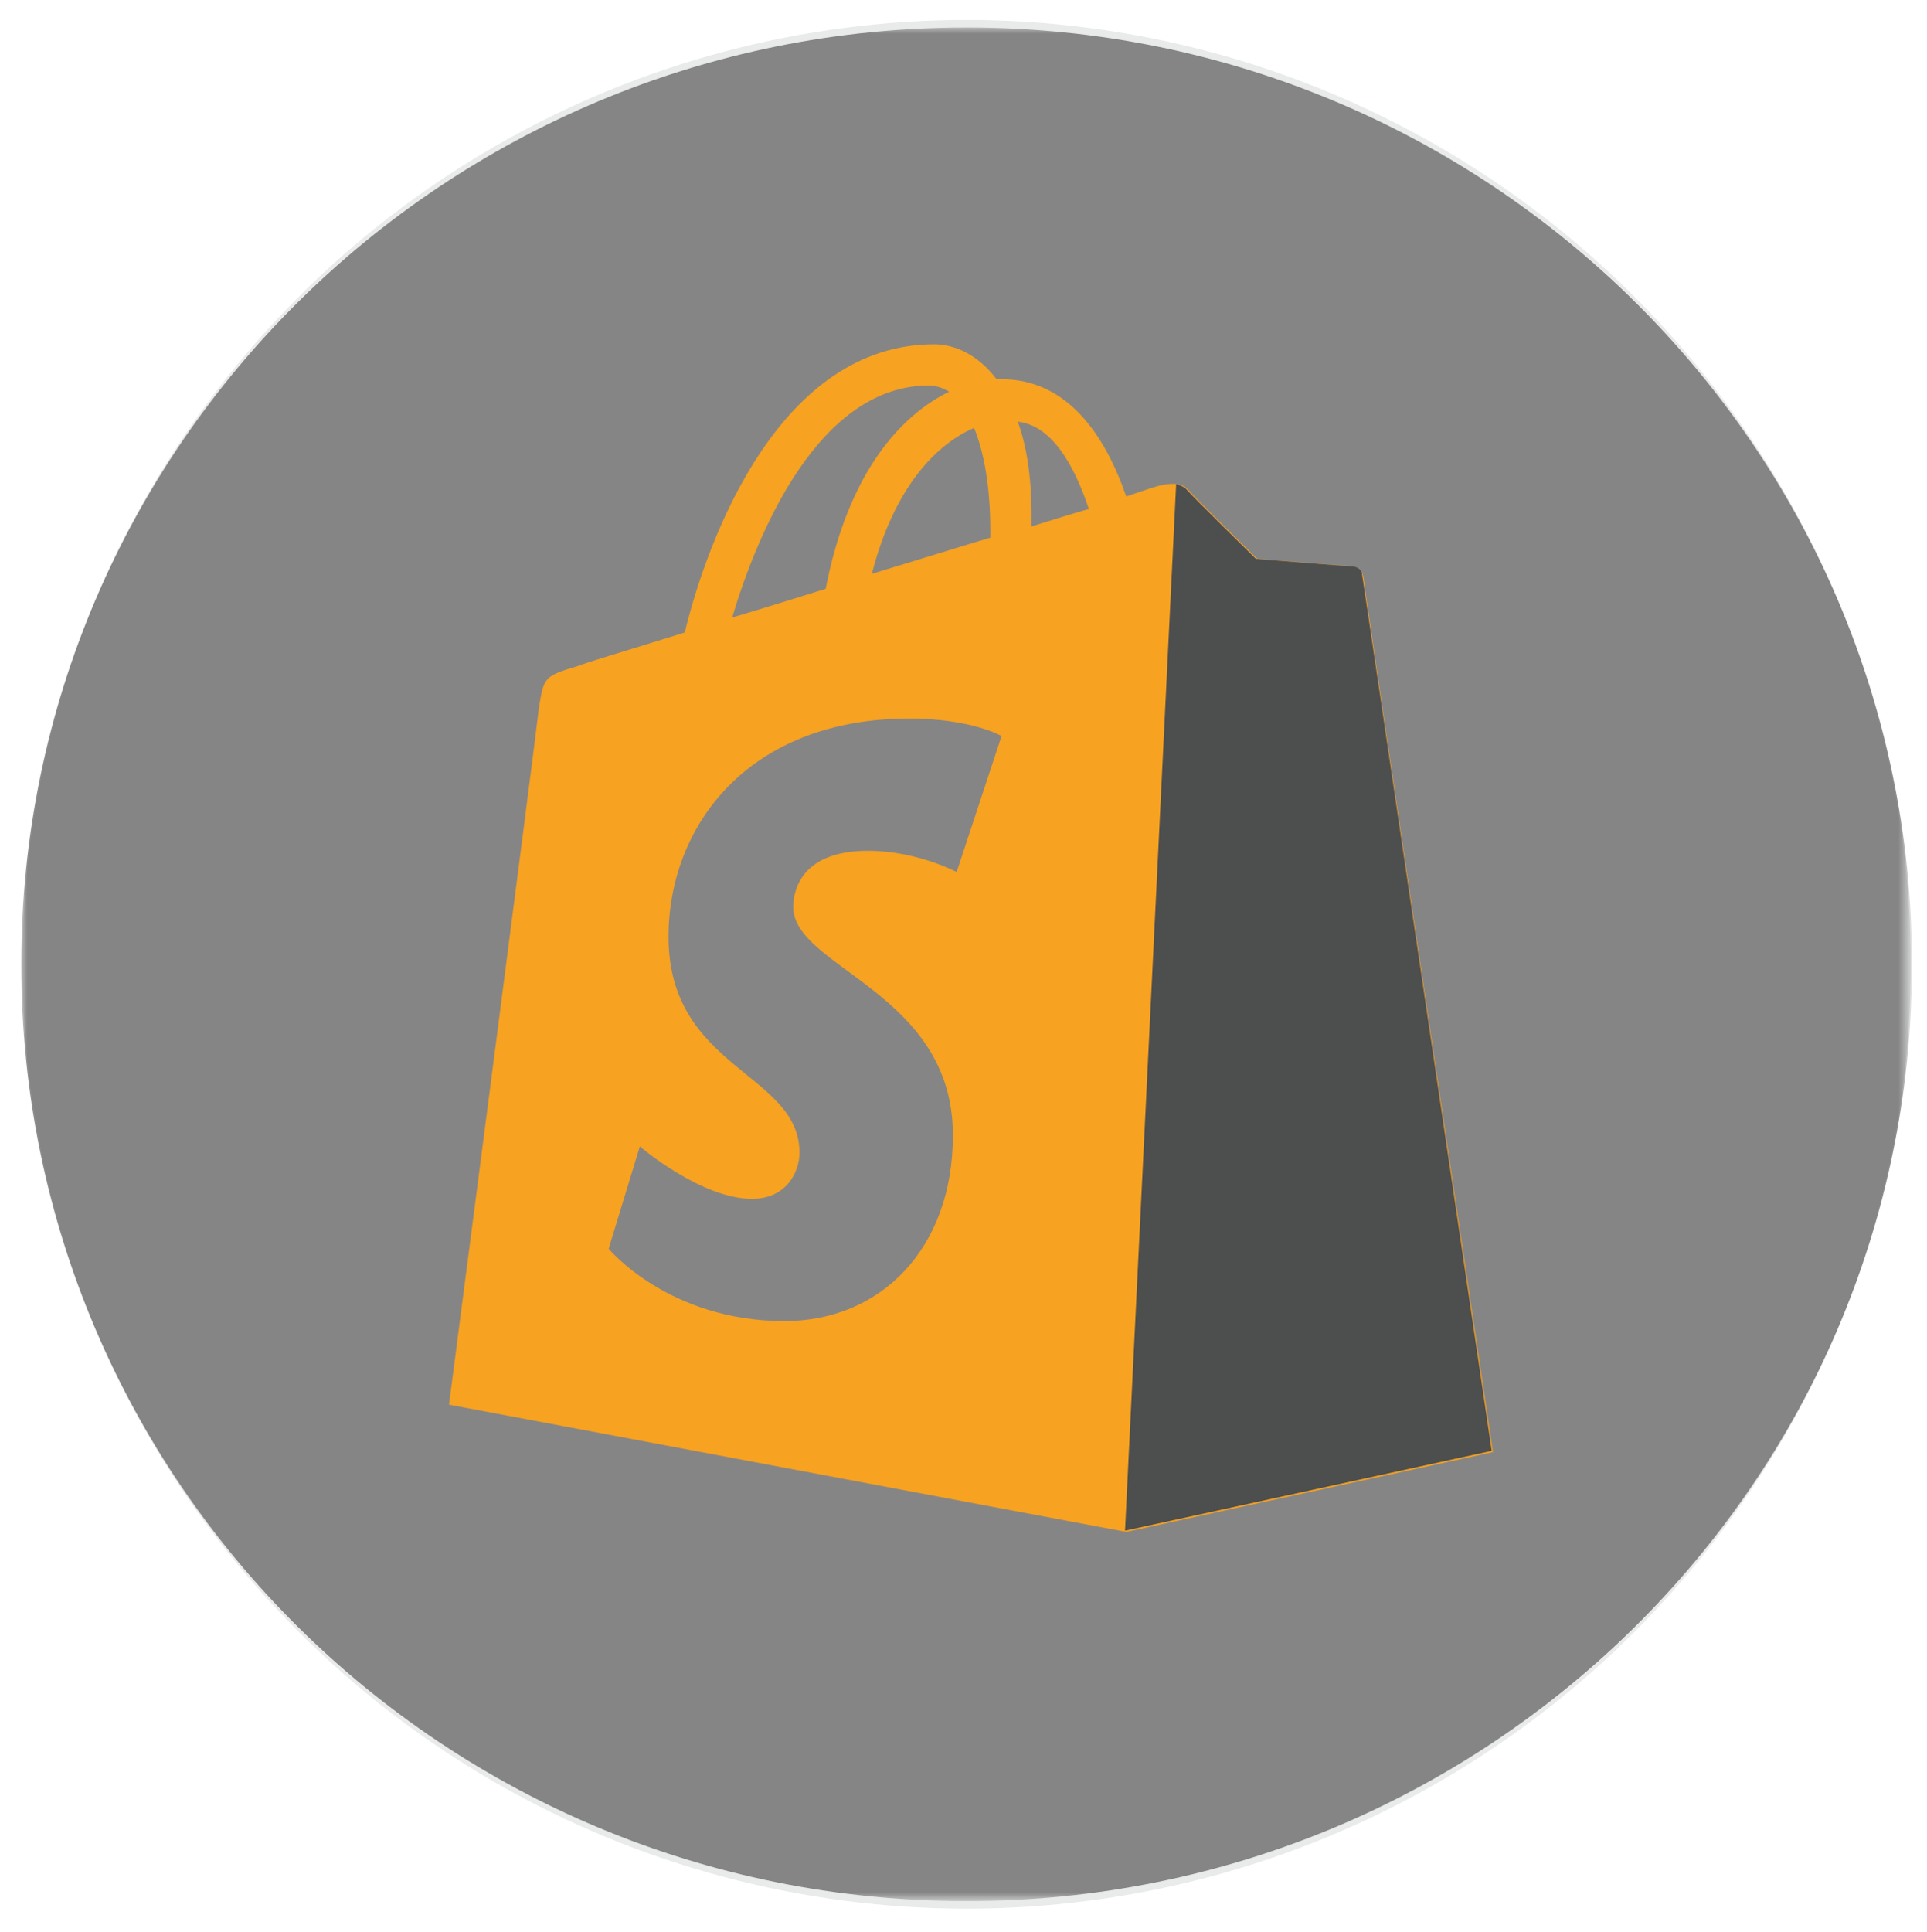
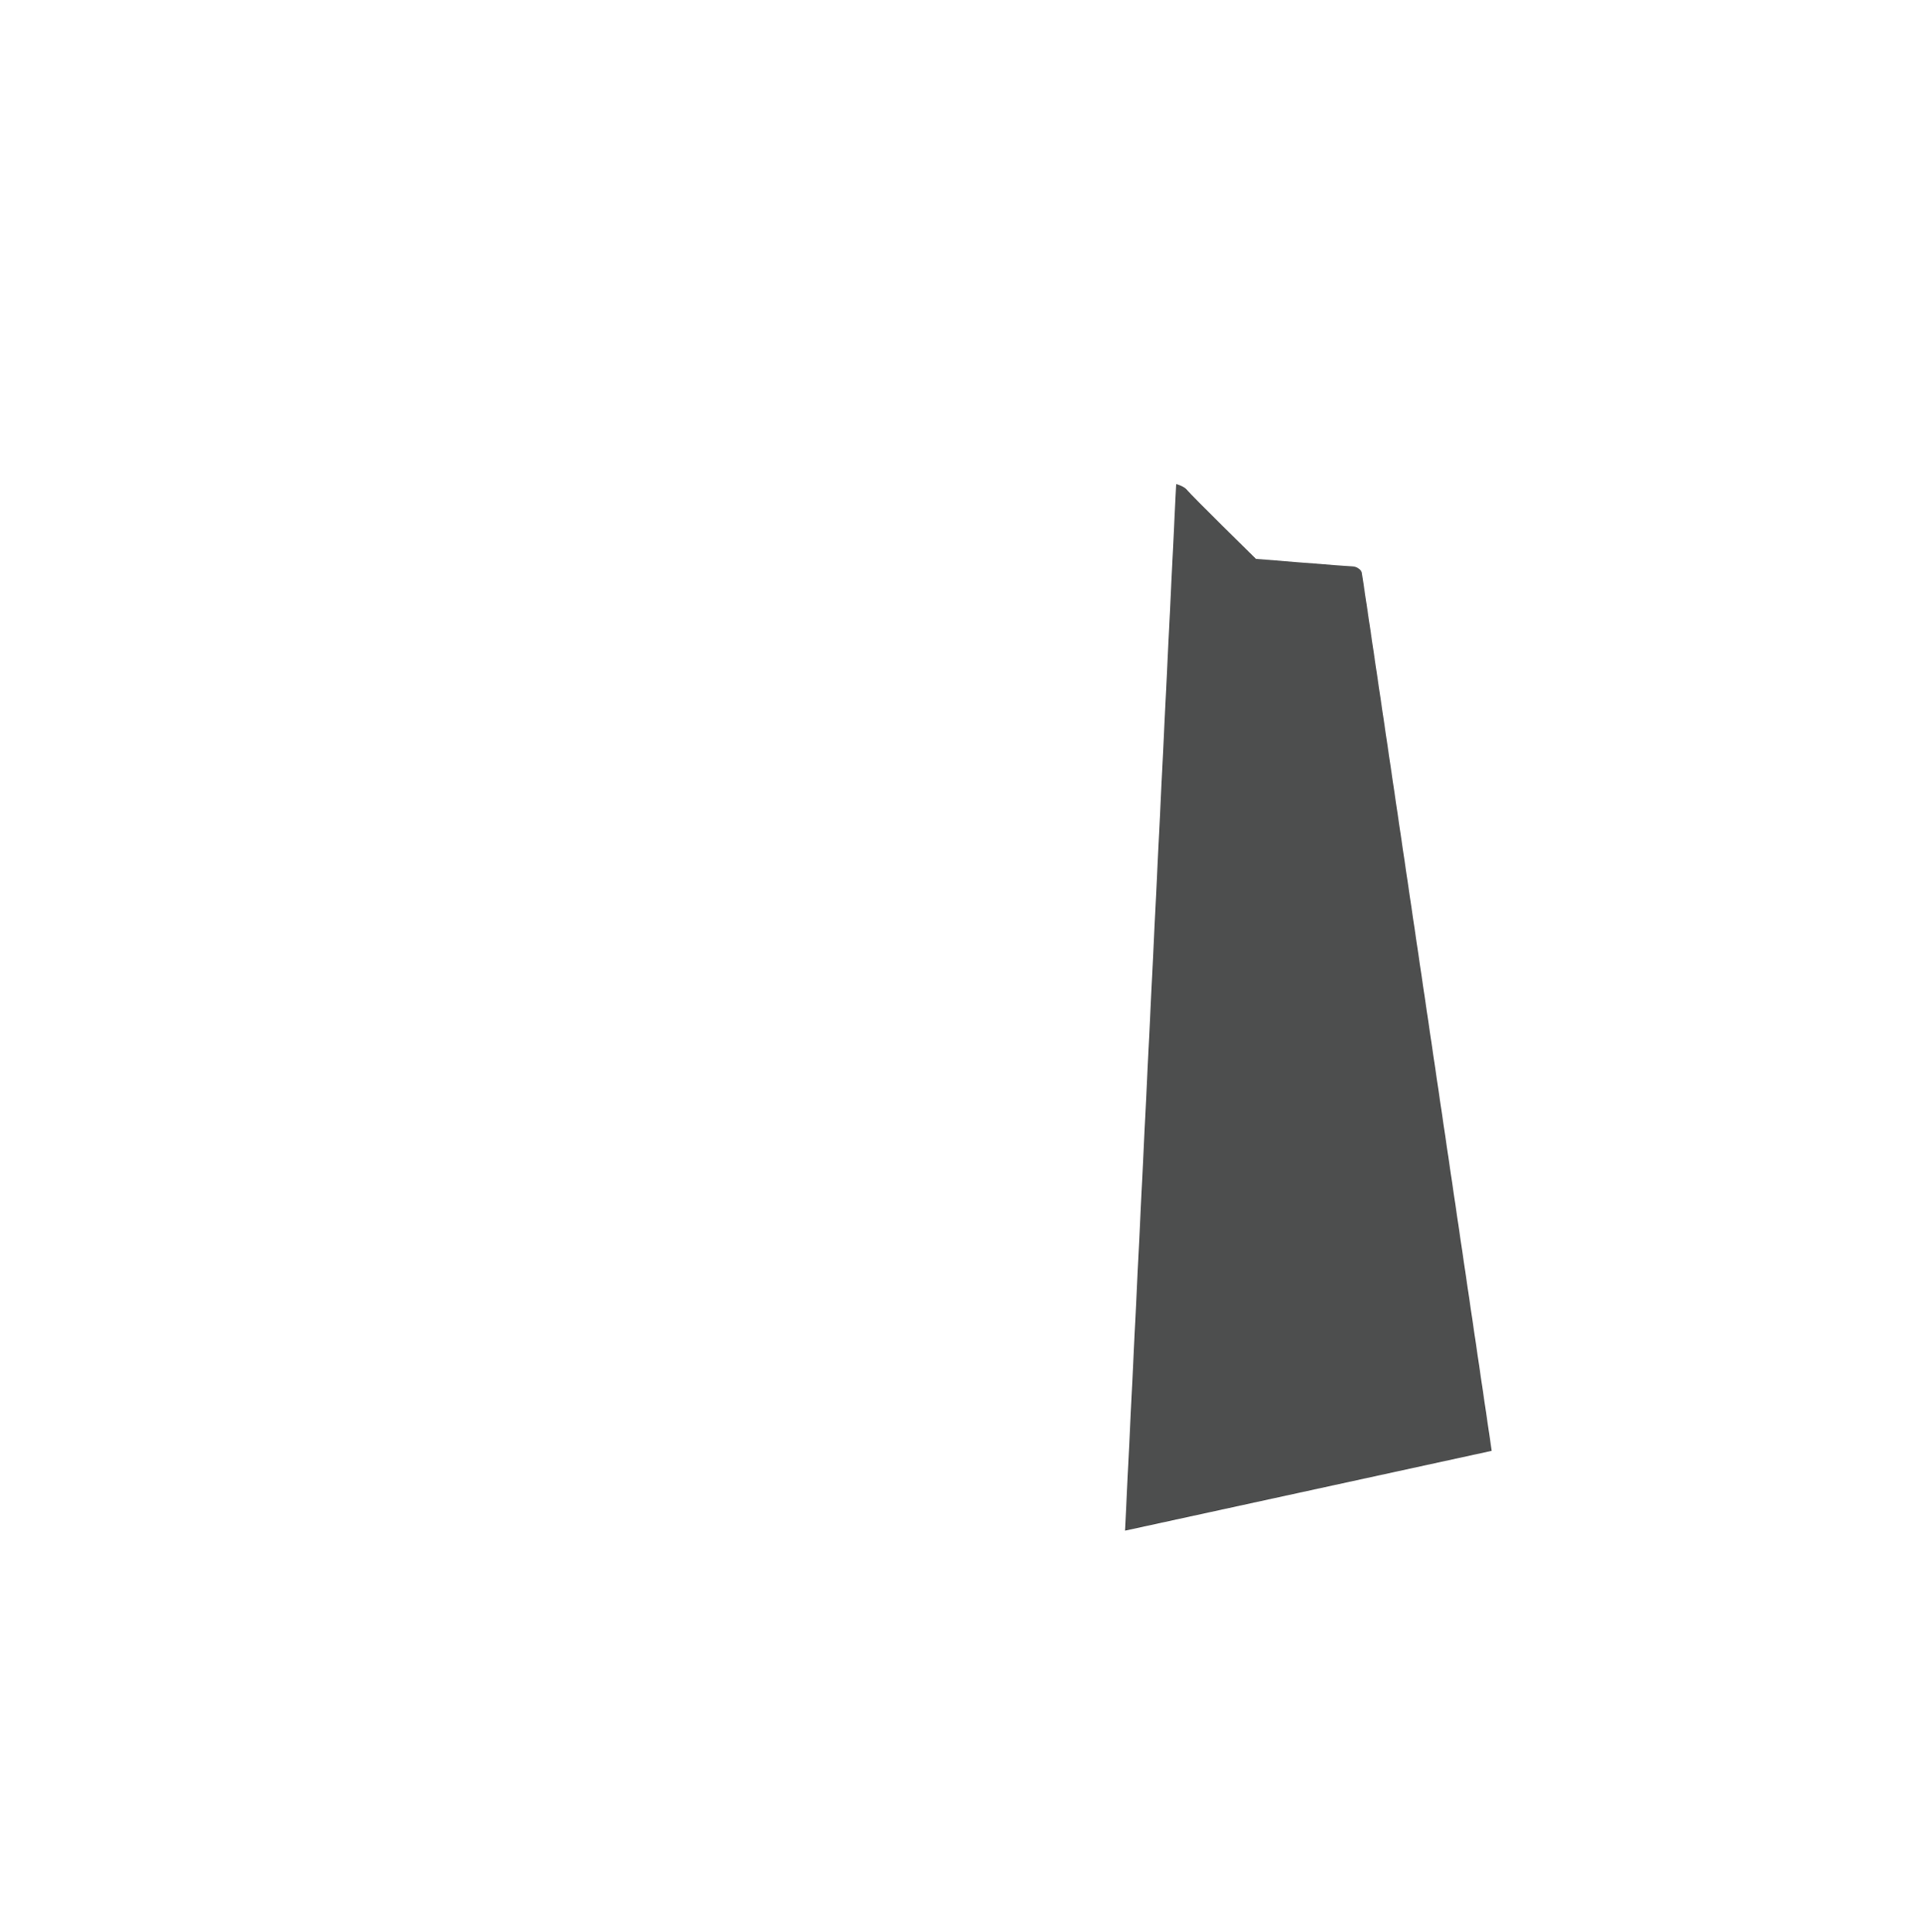
<svg xmlns="http://www.w3.org/2000/svg" version="1.1" id="Layer_1" x="0px" y="0px" viewBox="0 0 154.5 154.9" style="enable-background:new 0 0 154.5 154.9;" xml:space="preserve">
  <style type="text/css">
	.st0{fill:#E9EBEB;}
	.st1{opacity:0.5;}
	.st2{filter:url(#Adobe_OpacityMaskFilter);}
	.st3{fill:url(#SVGID_2_);}
	.st4{mask:url(#SVGID_1_);}
	.st5{fill:#231F20;}
	.st6{fill:#F7A220;}
	.st7{fill:#4D4E4E;}
</style>
  <g>
-     <circle class="st0" cx="77.5" cy="77.3" r="75.7" />
    <g class="st1">
      <defs>
        <filter id="Adobe_OpacityMaskFilter" filterUnits="userSpaceOnUse" x="1.7" y="2.2" width="151.5" height="150.2">
          <feFlood style="flood-color:white;flood-opacity:1" result="back" />
          <feBlend in="SourceGraphic" in2="back" mode="normal" />
        </filter>
      </defs>
      <mask maskUnits="userSpaceOnUse" x="1.7" y="2.2" width="151.5" height="150.2" id="SVGID_1_">
        <g class="st2">
          <linearGradient id="SVGID_2_" gradientUnits="userSpaceOnUse" x1="-225.462" y1="280.159" x2="-224.462" y2="280.159" gradientTransform="matrix(0 -150.2 -150.2 0 42157.383 -33712.012)">
            <stop offset="0" style="stop-color:#FFFFFF" />
            <stop offset="8.230269e-02" style="stop-color:#DADADA" />
            <stop offset="0.222" style="stop-color:#A1A1A1" />
            <stop offset="0.363" style="stop-color:#707070" />
            <stop offset="0.5" style="stop-color:#474747" />
            <stop offset="0.635" style="stop-color:#282828" />
            <stop offset="0.765" style="stop-color:#121212" />
            <stop offset="0.889" style="stop-color:#050505" />
            <stop offset="1" style="stop-color:#000000" />
          </linearGradient>
-           <rect x="1.7" y="2.2" class="st3" width="151.5" height="150.2" />
        </g>
      </mask>
      <g class="st4">
        <g>
-           <path class="st5" d="M77.5,152.4c41.8,0,75.8-33.6,75.8-75.1S119.3,2.2,77.5,2.2S1.7,35.8,1.7,77.3S35.6,152.4,77.5,152.4" />
-         </g>
+           </g>
      </g>
    </g>
  </g>
  <g>
-     <path class="st6" d="M109.3,46.2c-0.1-0.5-0.5-0.7-0.8-0.8c-0.3,0-7.7-0.6-7.7-0.6s-5.1-5-5.6-5.6c-0.6-0.6-1.6-0.4-2.1-0.3   c-0.1,0-1.1,0.3-2.8,0.9c-1.7-4.9-4.7-9.4-10-9.4c-0.1,0-0.3,0-0.4,0c-1.5-2-3.4-2.8-5-2.8c-12.3,0-18.1,15.3-20,23.1   c-4.8,1.5-8.2,2.5-8.6,2.7c-2.7,0.8-2.7,0.9-3.1,3.4C43,58.8,36,112.6,36,112.6l54.3,10.2l29.4-6.4   C119.7,116.4,109.3,46.6,109.3,46.2z M79.4,42.6c0,0.2,0,0.4,0,0.5c-3,0.9-6.2,1.9-9.5,2.9c1.8-7,5.2-10.4,8.2-11.7   C78.9,36.3,79.4,39,79.4,42.6z M74.5,30.9c0.5,0,1.1,0.2,1.6,0.5c-3.9,1.9-8.1,6.5-9.9,15.8c-2.6,0.8-5.1,1.6-7.5,2.3   C60.8,42.5,65.7,30.9,74.5,30.9z M76.7,69.9c0,0-3.2-1.7-7.1-1.7c-5.7,0-6,3.6-6,4.5c0,4.9,12.8,6.8,12.8,18.3   c0,9.1-5.8,14.9-13.5,14.9c-9.3,0-14.1-5.8-14.1-5.8l2.5-8.2c0,0,4.9,4.2,9,4.2c2.7,0,3.8-2.1,3.8-3.7c0-6.4-10.5-6.7-10.5-17.3   c0-8.9,6.4-17.5,19.3-17.5c5,0,7.4,1.4,7.4,1.4L76.7,69.9z M82.7,42.2c0-0.3,0-0.6,0-1c0-3-0.4-5.5-1.1-7.4c2.7,0.3,4.5,3.4,5.7,7   C85.9,41.2,84.3,41.7,82.7,42.2z" />
    <g>
      <path class="st7" d="M108.4,45.4c-0.3,0-7.7-0.6-7.7-0.6s-5.1-5-5.6-5.6c-0.2-0.2-0.5-0.3-0.8-0.4l-4.1,83.9l29.4-6.4    c0,0-10.3-69.8-10.4-70.3C109.2,45.7,108.8,45.4,108.4,45.4z" />
    </g>
  </g>
</svg>